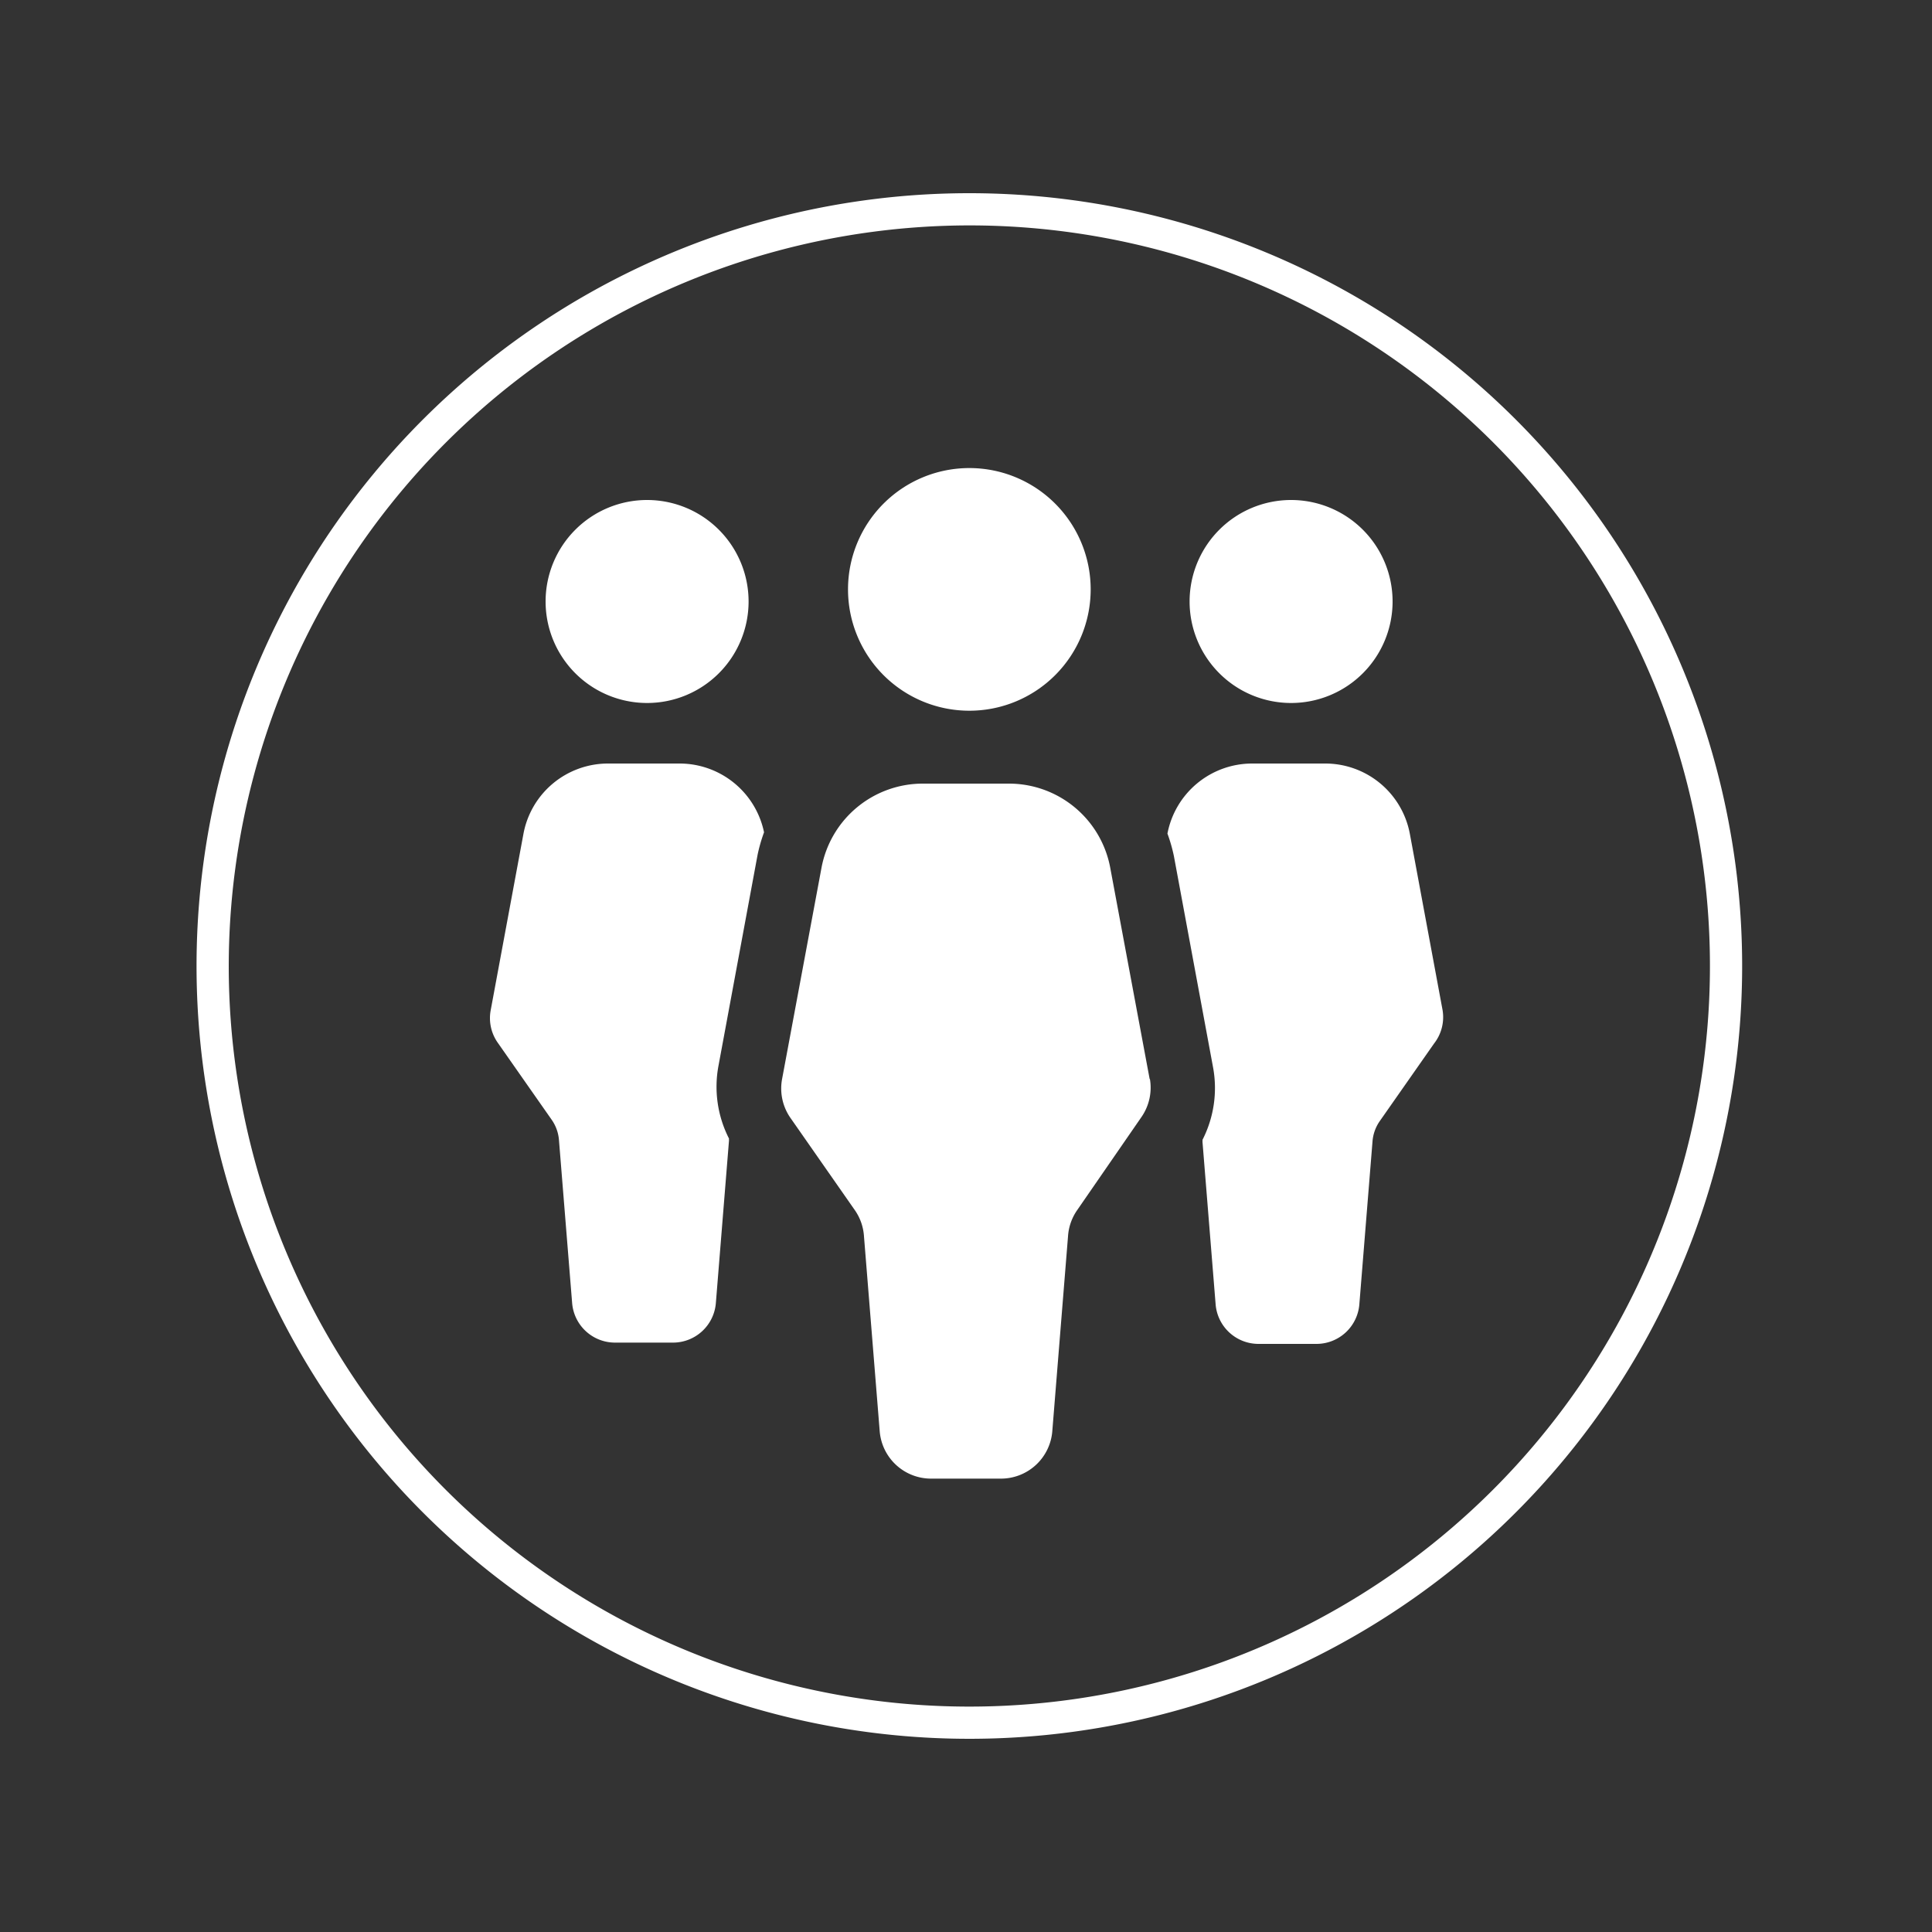
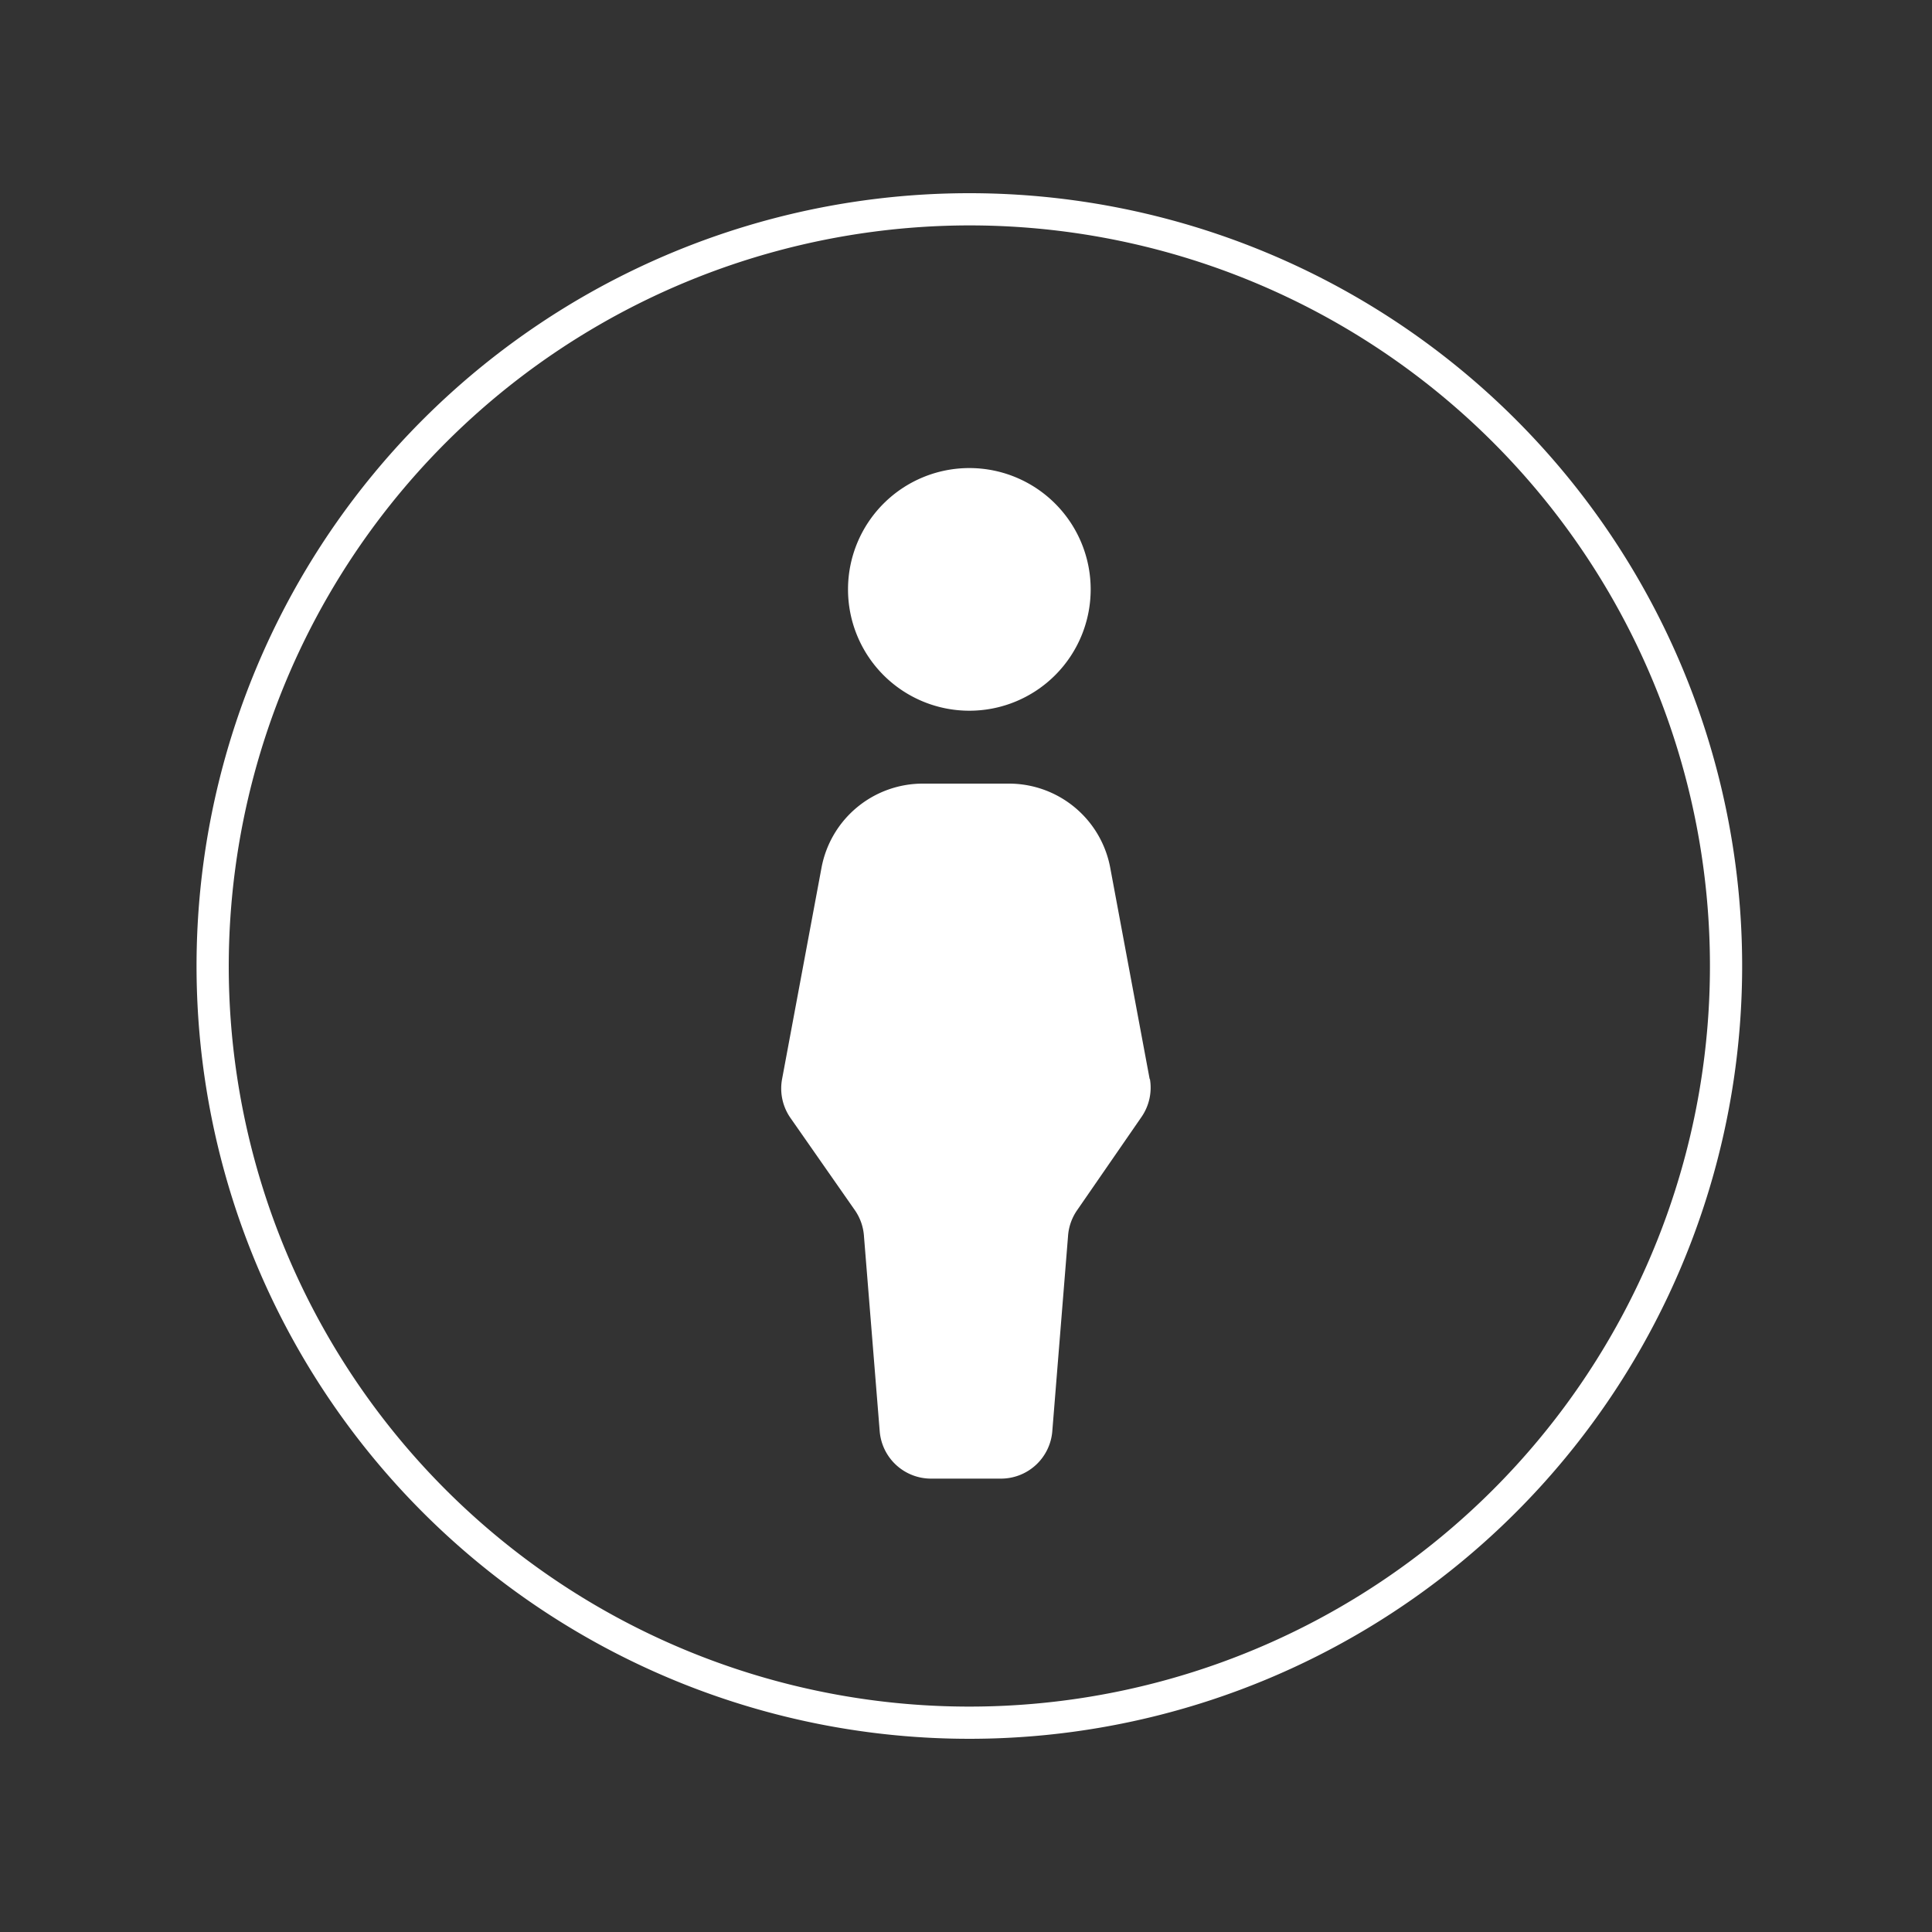
<svg xmlns="http://www.w3.org/2000/svg" viewBox="0 0 75 75">
  <rect x="0" y="0" width="75" height="75" fill="#333333" stroke="none" />
  <defs>
    <style>.cls-1{fill:#fff;}</style>
  </defs>
  <g id="outline">
-     <path class="cls-1" d="M37.63,8.75A28.75,28.75,0,1,1,8.88,37.5,28.78,28.78,0,0,1,37.63,8.75m0-1.25a30,30,0,1,0,30,30,30,30,0,0,0-30-30Z" />
+     <path class="cls-1" d="M37.63,8.75A28.75,28.75,0,1,1,8.88,37.5,28.78,28.78,0,0,1,37.63,8.75m0-1.25a30,30,0,1,0,30,30,30,30,0,0,0-30-30" />
  </g>
  <g id="icons">
-     <path class="cls-1" d="M56,39.21l-1.27-6.84a3.34,3.34,0,0,0-3.28-2.73H48.6a3.35,3.35,0,0,0-3.28,2.72,6.22,6.22,0,0,1,.25.87l1.52,8.2a4.42,4.42,0,0,1-.41,2.82.25.25,0,0,1,0,.07l.51,6.31a1.67,1.67,0,0,0,1.66,1.54h2.26a1.67,1.67,0,0,0,1.66-1.54l.51-6.31a1.59,1.59,0,0,1,.29-.81l2.1-3A1.66,1.66,0,0,0,56,39.21ZM25.11,27.29a3.94,3.94,0,1,0-3.93-3.94A3.94,3.94,0,0,0,25.11,27.29Zm25,0a3.94,3.94,0,1,0-3.93-3.94A3.94,3.94,0,0,0,50.11,27.29ZM26.4,29.64H23.6a3.34,3.34,0,0,0-3.28,2.73l-1.27,6.84a1.66,1.66,0,0,0,.26,1.25l2.1,3a1.59,1.59,0,0,1,.29.81l.51,6.31a1.67,1.67,0,0,0,1.66,1.54h2.26a1.67,1.67,0,0,0,1.66-1.54l.51-6.31a.25.25,0,0,1,0-.07,4.42,4.42,0,0,1-.41-2.82l1.52-8.2a6.22,6.22,0,0,1,.25-.87A3.35,3.35,0,0,0,26.4,29.64Z" />
    <path class="cls-1" d="M37.63,27.59a4.71,4.71,0,1,0-4.71-4.71A4.71,4.71,0,0,0,37.63,27.59Zm7,14.3-1.53-8.2a4,4,0,0,0-3.93-3.27H35.82a4,4,0,0,0-3.93,3.27l-1.53,8.2a2,2,0,0,0,.32,1.5L33.2,47a2,2,0,0,1,.34,1l.61,7.56a2,2,0,0,0,2,1.84h2.7a2,2,0,0,0,2-1.84L41.46,48a2,2,0,0,1,.34-1l2.52-3.65A2,2,0,0,0,44.64,41.89Z" />
  </g>
</svg>